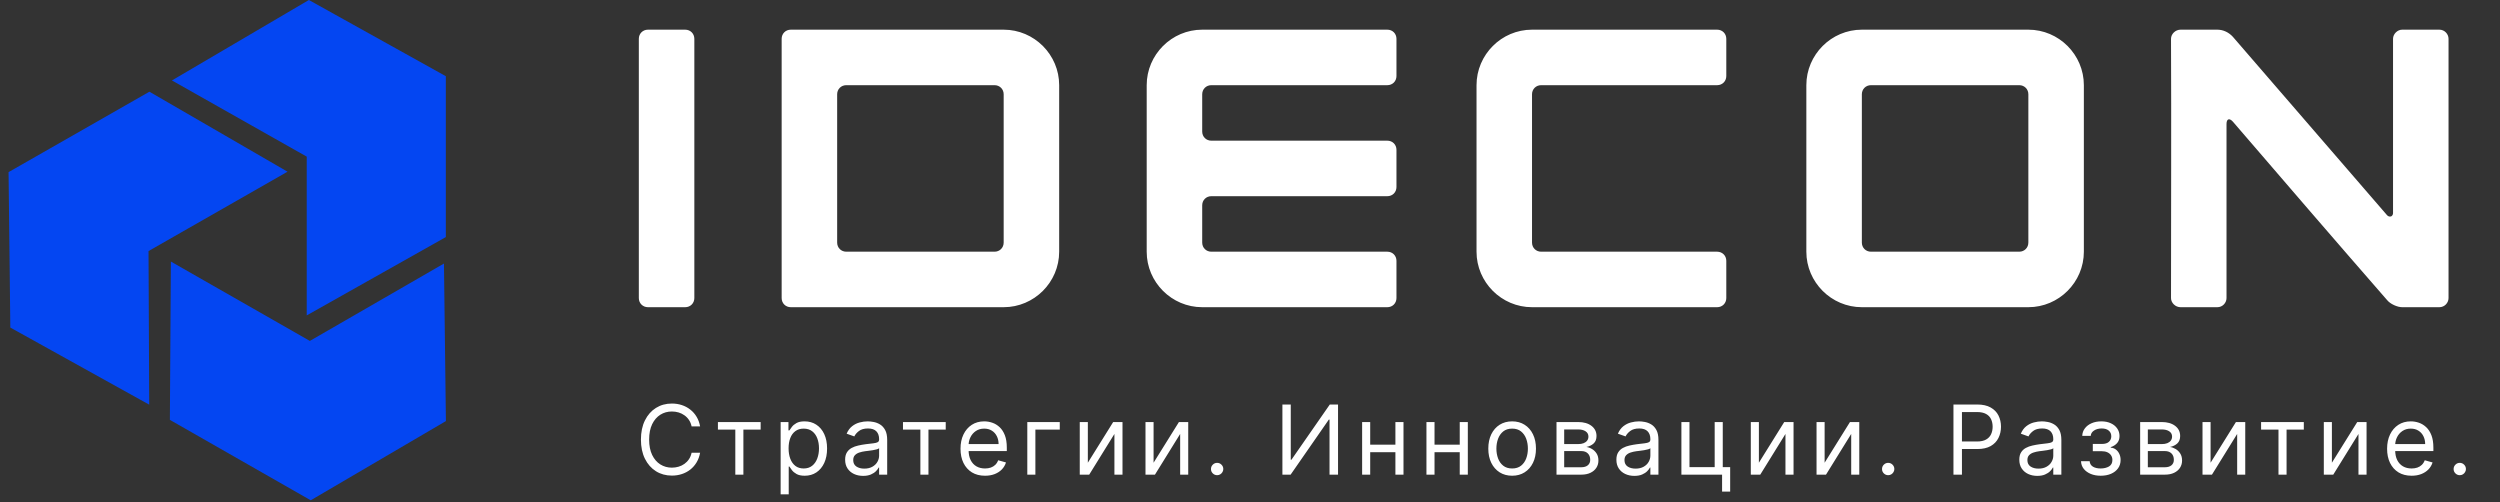
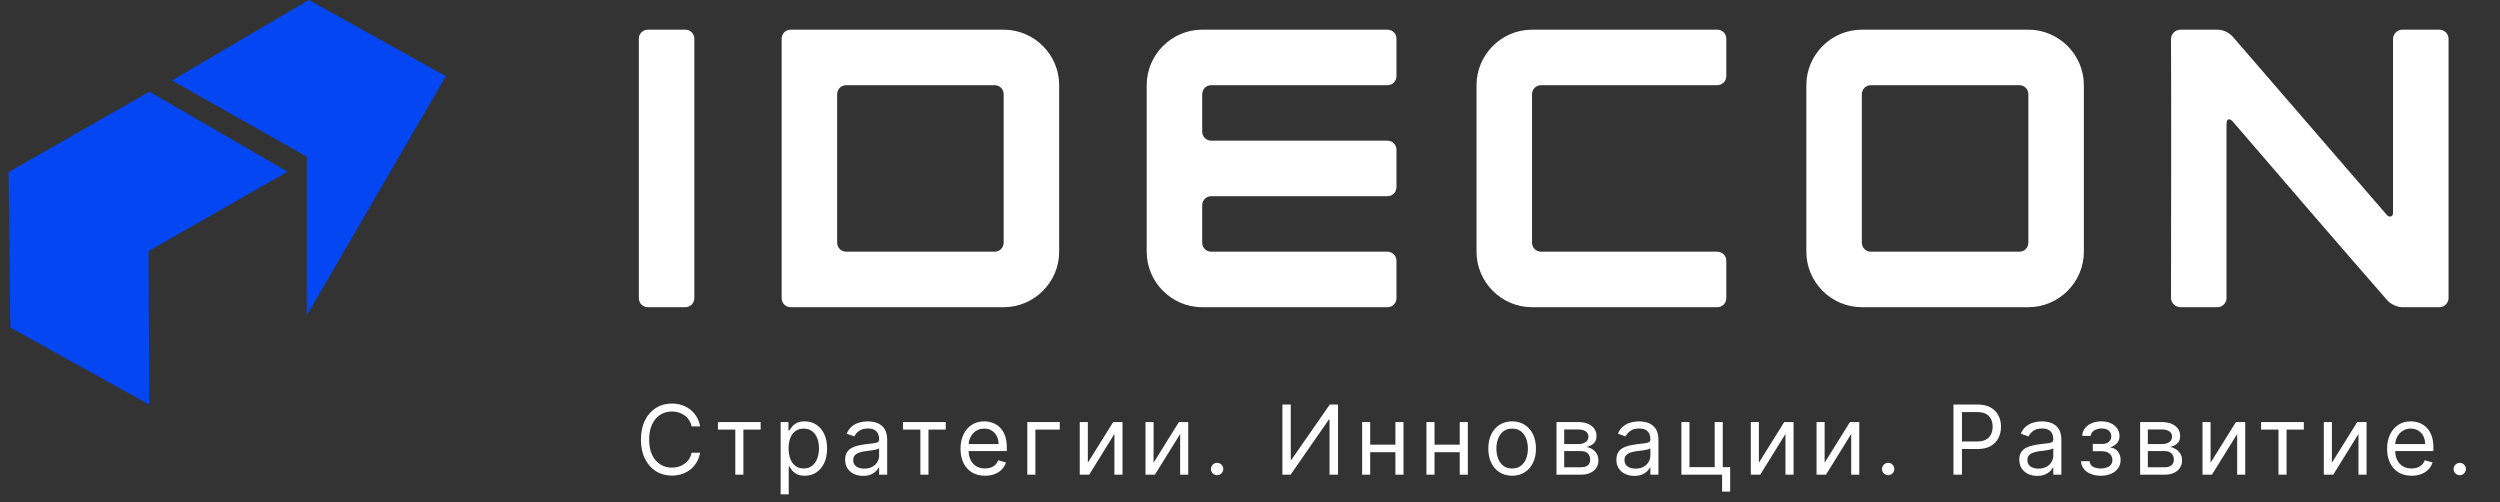
<svg xmlns="http://www.w3.org/2000/svg" width="239" height="48" viewBox="0 0 239 48" fill="none">
  <rect x="0" y="0" width="239" height="48" fill="#333333" stroke="none" />
  <path d="M66.379 28.496C66.379 28.989 65.999 29.368 65.507 29.368H61.944C61.451 29.368 61.072 28.989 61.072 28.496V3.709C61.072 3.216 61.451 2.837 61.944 2.837H65.507C65.999 2.837 66.379 3.216 66.379 3.709V28.496ZM74.726 3.709C74.726 3.216 75.105 2.837 75.597 2.837H95.951C98.87 2.837 101.257 5.225 101.257 8.143V24.062C101.257 26.98 98.87 29.368 95.951 29.368H75.597C75.105 29.368 74.726 28.989 74.726 28.496V3.709ZM80.904 8.143C80.411 8.143 80.032 8.522 80.032 9.015V23.19C80.032 23.683 80.411 24.062 80.904 24.062H95.079C95.572 24.062 95.951 23.683 95.951 23.19V9.015C95.951 8.522 95.572 8.143 95.079 8.143H80.904ZM109.624 24.062V8.143C109.624 5.225 112.013 2.837 114.931 2.837H132.631C133.124 2.837 133.502 3.216 133.502 3.709V7.271C133.502 7.764 133.124 8.143 132.631 8.143H115.803C115.31 8.143 114.931 8.522 114.931 9.015V12.578C114.931 13.07 115.31 13.449 115.803 13.449H132.631C133.124 13.449 133.502 13.828 133.502 14.321V17.884C133.502 18.377 133.124 18.756 132.631 18.756H115.803C115.31 18.756 114.931 19.135 114.931 19.627V23.19C114.931 23.683 115.31 24.062 115.803 24.062H132.631C133.124 24.062 133.502 24.441 133.502 24.934V28.496C133.502 28.989 133.124 29.368 132.631 29.368H114.931C112.013 29.368 109.624 26.98 109.624 24.062ZM141.156 24.062V8.143C141.156 5.225 143.543 2.837 146.461 2.837H164.162C164.654 2.837 165.034 3.216 165.034 3.709V7.271C165.034 7.764 164.654 8.143 164.162 8.143H147.334C146.841 8.143 146.461 8.522 146.461 9.015V23.19C146.461 23.683 146.841 24.062 147.334 24.062H164.162C164.654 24.062 165.034 24.441 165.034 24.934V28.496C165.034 28.989 164.654 29.368 164.162 29.368H146.461C143.543 29.368 141.156 26.98 141.156 24.062ZM172.687 24.062V8.143C172.687 5.225 175.074 2.837 177.993 2.837H193.911C196.83 2.837 199.217 5.225 199.217 8.143V24.062C199.217 26.98 196.83 29.368 193.911 29.368H177.993C175.074 29.368 172.687 26.98 172.687 24.062ZM178.864 24.062H193.04C193.532 24.062 193.911 23.683 193.911 23.19V9.015C193.911 8.522 193.532 8.143 193.04 8.143H178.864C178.372 8.143 177.993 8.522 177.993 9.015V23.19C177.993 23.683 178.372 24.062 178.864 24.062ZM207.549 28.496C207.549 20.234 207.587 11.971 207.549 3.709C207.549 3.254 207.966 2.837 208.458 2.837H211.983C212.552 2.837 213.083 3.102 213.462 3.519L228.205 20.575C228.319 20.689 228.432 20.727 228.584 20.689C228.698 20.651 228.774 20.499 228.774 20.385V3.709C228.774 3.254 229.19 2.837 229.645 2.837H233.208C233.701 2.837 234.08 3.254 234.08 3.709V28.496C234.08 28.951 233.701 29.368 233.208 29.368H229.645C229.19 29.368 228.508 29.065 228.205 28.686C223.278 23.038 218.351 17.315 213.462 11.63C213.12 11.251 212.855 11.365 212.855 11.857V28.496C212.855 28.951 212.476 29.368 211.983 29.368H208.458C207.966 29.368 207.549 28.951 207.549 28.496Z" fill="white" />
  <path d="M66.93 40.766H66.118C66.07 40.532 65.986 40.327 65.866 40.151C65.748 39.974 65.604 39.825 65.434 39.705C65.266 39.583 65.079 39.491 64.874 39.43C64.669 39.369 64.455 39.339 64.232 39.339C63.826 39.339 63.458 39.441 63.129 39.646C62.801 39.852 62.541 40.154 62.346 40.553C62.154 40.953 62.058 41.443 62.058 42.023C62.058 42.604 62.154 43.094 62.346 43.493C62.541 43.893 62.801 44.195 63.129 44.4C63.458 44.605 63.826 44.708 64.232 44.708C64.455 44.708 64.669 44.677 64.874 44.616C65.079 44.555 65.266 44.465 65.434 44.344C65.604 44.222 65.748 44.073 65.866 43.896C65.986 43.717 66.07 43.512 66.118 43.28H66.93C66.869 43.623 66.757 43.93 66.596 44.2C66.434 44.471 66.234 44.701 65.993 44.891C65.753 45.079 65.484 45.222 65.185 45.32C64.888 45.418 64.57 45.467 64.232 45.467C63.66 45.467 63.152 45.328 62.706 45.048C62.261 44.769 61.911 44.372 61.656 43.857C61.4 43.342 61.273 42.73 61.273 42.023C61.273 41.316 61.4 40.705 61.656 40.19C61.911 39.675 62.261 39.278 62.706 38.998C63.152 38.719 63.66 38.579 64.232 38.579C64.57 38.579 64.888 38.628 65.185 38.727C65.484 38.825 65.753 38.969 65.993 39.159C66.234 39.346 66.434 39.575 66.596 39.846C66.757 40.114 66.869 40.421 66.93 40.766ZM68.633 41.067V40.347H72.718V41.067H71.068V45.376H70.296V41.067H68.633ZM74.629 47.261V40.347H75.376V41.146H75.467C75.524 41.059 75.603 40.947 75.703 40.812C75.805 40.674 75.952 40.552 76.142 40.445C76.334 40.336 76.594 40.282 76.921 40.282C77.344 40.282 77.718 40.387 78.04 40.599C78.364 40.811 78.616 41.111 78.797 41.499C78.978 41.888 79.069 42.346 79.069 42.874C79.069 43.407 78.978 43.869 78.797 44.259C78.616 44.648 78.365 44.949 78.044 45.163C77.723 45.375 77.353 45.48 76.934 45.48C76.611 45.48 76.352 45.427 76.158 45.32C75.964 45.211 75.814 45.088 75.71 44.95C75.605 44.81 75.524 44.695 75.467 44.603H75.402V47.261H74.629ZM75.389 42.861C75.389 43.241 75.444 43.576 75.556 43.867C75.667 44.155 75.829 44.38 76.043 44.544C76.257 44.706 76.519 44.786 76.829 44.786C77.152 44.786 77.422 44.701 77.638 44.531C77.856 44.359 78.02 44.127 78.129 43.837C78.24 43.544 78.296 43.219 78.296 42.861C78.296 42.508 78.241 42.189 78.132 41.905C78.025 41.62 77.863 41.394 77.644 41.228C77.428 41.06 77.156 40.976 76.829 40.976C76.515 40.976 76.251 41.055 76.037 41.215C75.823 41.372 75.662 41.592 75.552 41.876C75.443 42.157 75.389 42.486 75.389 42.861ZM82.51 45.494C82.192 45.494 81.903 45.434 81.643 45.313C81.383 45.191 81.177 45.016 81.024 44.786C80.871 44.555 80.795 44.276 80.795 43.948C80.795 43.66 80.852 43.427 80.965 43.248C81.079 43.066 81.231 42.925 81.42 42.822C81.61 42.719 81.82 42.643 82.049 42.593C82.28 42.541 82.513 42.499 82.746 42.468C83.052 42.429 83.3 42.4 83.49 42.38C83.681 42.358 83.821 42.322 83.909 42.272C83.998 42.222 84.043 42.135 84.043 42.01V41.984C84.043 41.661 83.954 41.41 83.778 41.231C83.603 41.052 83.338 40.962 82.982 40.962C82.613 40.962 82.324 41.043 82.114 41.205C81.905 41.366 81.758 41.539 81.672 41.722L80.939 41.46C81.07 41.155 81.245 40.917 81.463 40.746C81.683 40.574 81.923 40.454 82.183 40.386C82.445 40.316 82.703 40.282 82.956 40.282C83.117 40.282 83.303 40.301 83.512 40.34C83.724 40.378 83.928 40.455 84.125 40.573C84.323 40.691 84.488 40.869 84.619 41.107C84.75 41.344 84.815 41.663 84.815 42.063V45.376H84.043V44.695H84.003C83.951 44.804 83.864 44.921 83.742 45.045C83.619 45.169 83.457 45.275 83.254 45.363C83.051 45.45 82.803 45.494 82.51 45.494ZM82.628 44.8C82.934 44.8 83.192 44.739 83.401 44.619C83.613 44.499 83.772 44.344 83.879 44.155C83.988 43.965 84.043 43.765 84.043 43.556V42.848C84.01 42.888 83.938 42.924 83.827 42.956C83.718 42.987 83.591 43.014 83.447 43.038C83.305 43.06 83.166 43.08 83.031 43.097C82.898 43.112 82.79 43.126 82.707 43.136C82.506 43.163 82.319 43.205 82.144 43.264C81.972 43.321 81.832 43.407 81.725 43.523C81.62 43.636 81.568 43.791 81.568 43.988C81.568 44.256 81.667 44.459 81.866 44.597C82.066 44.732 82.321 44.8 82.628 44.8ZM86.325 41.067V40.347H90.411V41.067H88.761V45.376H87.988V41.067H86.325ZM94.169 45.48C93.684 45.48 93.266 45.374 92.915 45.16C92.566 44.944 92.296 44.642 92.106 44.256C91.918 43.867 91.825 43.416 91.825 42.901C91.825 42.386 91.918 41.932 92.106 41.539C92.296 41.144 92.56 40.836 92.899 40.615C93.239 40.393 93.636 40.282 94.09 40.282C94.352 40.282 94.611 40.325 94.866 40.413C95.122 40.5 95.354 40.642 95.564 40.838C95.773 41.032 95.94 41.29 96.065 41.611C96.189 41.932 96.251 42.327 96.251 42.796V43.123H92.375V42.455H95.465C95.465 42.172 95.409 41.919 95.295 41.696C95.184 41.473 95.024 41.297 94.817 41.169C94.612 41.04 94.37 40.976 94.09 40.976C93.782 40.976 93.516 41.052 93.291 41.205C93.069 41.355 92.897 41.552 92.778 41.794C92.657 42.036 92.597 42.296 92.597 42.573V43.019C92.597 43.398 92.663 43.72 92.794 43.984C92.927 44.246 93.111 44.446 93.347 44.583C93.583 44.719 93.857 44.786 94.169 44.786C94.372 44.786 94.555 44.758 94.719 44.701C94.885 44.642 95.028 44.555 95.148 44.439C95.268 44.322 95.361 44.175 95.426 44.001L96.172 44.21C96.094 44.463 95.962 44.686 95.776 44.878C95.591 45.068 95.362 45.216 95.089 45.323C94.816 45.428 94.509 45.48 94.169 45.48ZM101.314 40.347V41.067H98.983V45.376H98.21V40.347H101.314ZM103.998 44.236L106.42 40.347H107.311V45.376H106.538V41.486L104.129 45.376H103.225V40.347H103.998V44.236ZM110.282 44.236L112.705 40.347H113.595V45.376H112.823V41.486L110.414 45.376H109.509V40.347H110.282V44.236ZM116.357 45.428C116.196 45.428 116.058 45.37 115.941 45.255C115.826 45.139 115.769 45 115.769 44.839C115.769 44.677 115.826 44.539 115.941 44.423C116.058 44.307 116.196 44.249 116.357 44.249C116.519 44.249 116.658 44.307 116.773 44.423C116.889 44.539 116.947 44.677 116.947 44.839C116.947 44.946 116.92 45.044 116.865 45.133C116.812 45.223 116.742 45.295 116.652 45.349C116.565 45.402 116.467 45.428 116.357 45.428ZM122.598 38.671H123.397V43.948H123.463L127.129 38.671H127.916V45.376H127.103V40.111H127.038L123.384 45.376H122.598V38.671ZM133.584 42.508V43.228H130.808V42.508H133.584ZM130.991 40.347V45.376H130.219V40.347H130.991ZM134.174 40.347V45.376H133.401V40.347H134.174ZM139.734 42.508V43.228H136.958V42.508H139.734ZM137.141 40.347V45.376H136.368V40.347H137.141ZM140.324 40.347V45.376H139.551V40.347H140.324ZM144.561 45.48C144.107 45.48 143.709 45.372 143.366 45.156C143.025 44.94 142.759 44.638 142.567 44.249C142.377 43.861 142.282 43.407 142.282 42.888C142.282 42.364 142.377 41.907 142.567 41.516C142.759 41.125 143.025 40.822 143.366 40.606C143.709 40.39 144.107 40.282 144.561 40.282C145.015 40.282 145.412 40.39 145.752 40.606C146.095 40.822 146.361 41.125 146.551 41.516C146.743 41.907 146.839 42.364 146.839 42.888C146.839 43.407 146.743 43.861 146.551 44.249C146.361 44.638 146.095 44.94 145.752 45.156C145.412 45.372 145.015 45.48 144.561 45.48ZM144.561 44.786C144.906 44.786 145.19 44.698 145.412 44.521C145.634 44.344 145.799 44.112 145.906 43.824C146.013 43.536 146.066 43.224 146.066 42.888C146.066 42.551 146.013 42.238 145.906 41.948C145.799 41.658 145.634 41.423 145.412 41.244C145.19 41.065 144.906 40.976 144.561 40.976C144.216 40.976 143.932 41.065 143.709 41.244C143.487 41.423 143.322 41.658 143.215 41.948C143.109 42.238 143.055 42.551 143.055 42.888C143.055 43.224 143.109 43.536 143.215 43.824C143.322 44.112 143.487 44.344 143.709 44.521C143.932 44.698 144.216 44.786 144.561 44.786ZM148.802 45.376V40.347H150.859C151.4 40.347 151.83 40.469 152.149 40.714C152.467 40.958 152.626 41.281 152.626 41.683C152.626 41.988 152.536 42.225 152.354 42.393C152.174 42.559 151.941 42.672 151.657 42.73C151.843 42.757 152.023 42.822 152.198 42.927C152.374 43.032 152.52 43.176 152.637 43.359C152.752 43.54 152.809 43.763 152.809 44.027C152.809 44.285 152.744 44.515 152.613 44.718C152.482 44.921 152.295 45.081 152.05 45.199C151.806 45.317 151.513 45.376 151.173 45.376H148.802ZM149.536 44.669H151.173C151.439 44.669 151.648 44.605 151.798 44.479C151.948 44.352 152.024 44.18 152.024 43.961C152.024 43.702 151.948 43.498 151.798 43.349C151.648 43.199 151.439 43.123 151.173 43.123H149.536V44.669ZM149.536 42.455H150.859C151.066 42.455 151.244 42.427 151.392 42.37C151.54 42.311 151.654 42.228 151.732 42.121C151.814 42.012 151.854 41.884 151.854 41.735C151.854 41.523 151.766 41.358 151.588 41.237C151.412 41.115 151.169 41.054 150.859 41.054H149.536V42.455ZM156.242 45.494C155.925 45.494 155.635 45.434 155.375 45.313C155.115 45.191 154.909 45.016 154.756 44.786C154.604 44.555 154.527 44.276 154.527 43.948C154.527 43.66 154.584 43.427 154.698 43.248C154.811 43.066 154.963 42.925 155.153 42.822C155.343 42.719 155.552 42.643 155.781 42.593C156.013 42.541 156.245 42.499 156.478 42.468C156.784 42.429 157.031 42.4 157.221 42.38C157.413 42.358 157.554 42.322 157.641 42.272C157.73 42.222 157.775 42.135 157.775 42.01V41.984C157.775 41.661 157.686 41.41 157.509 41.231C157.335 41.052 157.07 40.962 156.715 40.962C156.345 40.962 156.056 41.043 155.847 41.205C155.637 41.366 155.49 41.539 155.404 41.722L154.672 41.46C154.802 41.155 154.977 40.917 155.195 40.746C155.416 40.574 155.656 40.454 155.915 40.386C156.177 40.316 156.435 40.282 156.688 40.282C156.85 40.282 157.035 40.301 157.245 40.34C157.457 40.378 157.66 40.455 157.857 40.573C158.056 40.691 158.22 40.869 158.351 41.107C158.482 41.344 158.547 41.663 158.547 42.063V45.376H157.775V44.695H157.736C157.683 44.804 157.596 44.921 157.474 45.045C157.351 45.169 157.189 45.275 156.986 45.363C156.783 45.45 156.535 45.494 156.242 45.494ZM156.36 44.8C156.667 44.8 156.924 44.739 157.133 44.619C157.345 44.499 157.505 44.344 157.611 44.155C157.721 43.965 157.775 43.765 157.775 43.556V42.848C157.742 42.888 157.67 42.924 157.558 42.956C157.45 42.987 157.323 43.014 157.179 43.038C157.037 43.06 156.899 43.08 156.764 43.097C156.63 43.112 156.523 43.126 156.439 43.136C156.238 43.163 156.05 43.205 155.877 43.264C155.704 43.321 155.564 43.407 155.457 43.523C155.352 43.636 155.3 43.791 155.3 43.988C155.3 44.256 155.399 44.459 155.598 44.597C155.799 44.732 156.053 44.8 156.36 44.8ZM164.696 40.347V44.656H165.404V46.999H164.631V45.376H160.742V40.347H161.514V44.656H163.923V40.347H164.696ZM168.15 44.236L170.572 40.347H171.463V45.376H170.69V41.486L168.281 45.376H167.377V40.347H168.15V44.236ZM174.434 44.236L176.857 40.347H177.747V45.376H176.975V41.486L174.566 45.376H173.661V40.347H174.434V44.236ZM180.509 45.428C180.348 45.428 180.21 45.37 180.093 45.255C179.978 45.139 179.921 45 179.921 44.839C179.921 44.677 179.978 44.539 180.093 44.423C180.21 44.307 180.348 44.249 180.509 44.249C180.671 44.249 180.81 44.307 180.926 44.423C181.041 44.539 181.099 44.677 181.099 44.839C181.099 44.946 181.072 45.044 181.017 45.133C180.964 45.223 180.894 45.295 180.804 45.349C180.717 45.402 180.619 45.428 180.509 45.428ZM186.75 45.376V38.671H189.016C189.542 38.671 189.972 38.766 190.306 38.956C190.642 39.143 190.891 39.398 191.052 39.718C191.214 40.039 191.295 40.397 191.295 40.792C191.295 41.187 191.214 41.546 191.052 41.869C190.893 42.192 190.647 42.45 190.313 42.642C189.979 42.832 189.55 42.927 189.029 42.927H187.405V42.207H189.003C189.363 42.207 189.652 42.144 189.87 42.02C190.089 41.896 190.246 41.727 190.345 41.516C190.445 41.302 190.496 41.061 190.496 40.792C190.496 40.524 190.445 40.284 190.345 40.072C190.246 39.86 190.087 39.694 189.867 39.574C189.646 39.452 189.355 39.391 188.99 39.391H187.562V45.376H186.75ZM194.761 45.494C194.443 45.494 194.154 45.434 193.893 45.313C193.634 45.191 193.428 45.016 193.275 44.786C193.122 44.555 193.046 44.276 193.046 43.948C193.046 43.66 193.102 43.427 193.216 43.248C193.329 43.066 193.481 42.925 193.671 42.822C193.861 42.719 194.07 42.643 194.3 42.593C194.531 42.541 194.763 42.499 194.997 42.468C195.303 42.429 195.55 42.4 195.74 42.38C195.933 42.358 196.072 42.322 196.159 42.272C196.248 42.222 196.294 42.135 196.294 42.01V41.984C196.294 41.661 196.205 41.41 196.029 41.231C195.854 41.052 195.588 40.962 195.233 40.962C194.864 40.962 194.574 41.043 194.365 41.205C194.156 41.366 194.008 41.539 193.923 41.722L193.19 41.46C193.32 41.155 193.495 40.917 193.713 40.746C193.934 40.574 194.174 40.454 194.434 40.386C194.696 40.316 194.953 40.282 195.207 40.282C195.368 40.282 195.553 40.301 195.763 40.34C195.975 40.378 196.178 40.455 196.375 40.573C196.574 40.691 196.739 40.869 196.87 41.107C197 41.344 197.066 41.663 197.066 42.063V45.376H196.294V44.695H196.254C196.201 44.804 196.114 44.921 195.992 45.045C195.87 45.169 195.707 45.275 195.504 45.363C195.301 45.45 195.053 45.494 194.761 45.494ZM194.879 44.8C195.185 44.8 195.442 44.739 195.651 44.619C195.863 44.499 196.023 44.344 196.129 44.155C196.239 43.965 196.294 43.765 196.294 43.556V42.848C196.261 42.888 196.189 42.924 196.077 42.956C195.968 42.987 195.841 43.014 195.697 43.038C195.555 43.06 195.417 43.08 195.282 43.097C195.148 43.112 195.041 43.126 194.957 43.136C194.757 43.163 194.569 43.205 194.395 43.264C194.222 43.321 194.083 43.407 193.975 43.523C193.87 43.636 193.819 43.791 193.819 43.988C193.819 44.256 193.917 44.459 194.116 44.597C194.317 44.732 194.571 44.8 194.879 44.8ZM198.946 44.092H199.771C199.788 44.319 199.891 44.492 200.079 44.61C200.268 44.727 200.515 44.786 200.818 44.786C201.128 44.786 201.393 44.723 201.614 44.597C201.835 44.468 201.944 44.26 201.944 43.974C201.944 43.806 201.903 43.66 201.82 43.536C201.737 43.409 201.621 43.311 201.47 43.241C201.319 43.171 201.141 43.136 200.936 43.136H200.072V42.442H200.936C201.244 42.442 201.471 42.372 201.617 42.233C201.765 42.093 201.839 41.919 201.839 41.709C201.839 41.484 201.76 41.304 201.6 41.169C201.441 41.031 201.215 40.962 200.923 40.962C200.628 40.962 200.383 41.029 200.186 41.162C199.989 41.293 199.886 41.462 199.875 41.67H199.063C199.072 41.399 199.155 41.16 199.313 40.953C199.469 40.743 199.683 40.58 199.954 40.462C200.225 40.342 200.535 40.282 200.883 40.282C201.238 40.282 201.544 40.344 201.804 40.468C202.066 40.59 202.268 40.757 202.41 40.969C202.554 41.179 202.626 41.416 202.626 41.683C202.626 41.967 202.546 42.196 202.387 42.37C202.227 42.545 202.028 42.669 201.788 42.743V42.796C201.978 42.809 202.142 42.87 202.282 42.979C202.423 43.086 202.533 43.227 202.612 43.402C202.691 43.574 202.73 43.765 202.73 43.974C202.73 44.28 202.649 44.546 202.485 44.773C202.321 44.998 202.096 45.173 201.811 45.297C201.525 45.419 201.198 45.48 200.831 45.48C200.475 45.48 200.157 45.423 199.875 45.307C199.594 45.189 199.37 45.027 199.204 44.819C199.04 44.61 198.955 44.367 198.946 44.092ZM204.599 45.376V40.347H206.655C207.196 40.347 207.626 40.469 207.945 40.714C208.264 40.958 208.423 41.281 208.423 41.683C208.423 41.988 208.333 42.225 208.151 42.393C207.97 42.559 207.738 42.672 207.453 42.73C207.64 42.757 207.819 42.822 207.994 42.927C208.171 43.032 208.318 43.176 208.433 43.359C208.549 43.54 208.606 43.763 208.606 44.027C208.606 44.285 208.541 44.515 208.41 44.718C208.279 44.921 208.091 45.081 207.847 45.199C207.602 45.317 207.309 45.376 206.97 45.376H204.599ZM205.333 44.669H206.97C207.236 44.669 207.444 44.605 207.595 44.479C207.745 44.352 207.82 44.18 207.82 43.961C207.82 43.702 207.745 43.498 207.595 43.349C207.444 43.199 207.236 43.123 206.97 43.123H205.333V44.669ZM205.333 42.455H206.655C206.862 42.455 207.041 42.427 207.189 42.37C207.337 42.311 207.451 42.228 207.529 42.121C207.61 42.012 207.65 41.884 207.65 41.735C207.65 41.523 207.562 41.358 207.385 41.237C207.209 41.115 206.965 41.054 206.655 41.054H205.333V42.455ZM211.332 44.236L213.755 40.347H214.646V45.376H213.873V41.486L211.463 45.376H210.56V40.347H211.332V44.236ZM216.16 41.067V40.347H220.245V41.067H218.596V45.376H217.823V41.067H216.16ZM222.929 44.236L225.352 40.347H226.243V45.376H225.47V41.486L223.06 45.376H222.157V40.347H222.929V44.236ZM230.549 45.48C230.065 45.48 229.647 45.374 229.295 45.16C228.946 44.944 228.677 44.642 228.487 44.256C228.299 43.867 228.206 43.416 228.206 42.901C228.206 42.386 228.299 41.932 228.487 41.539C228.677 41.144 228.941 40.836 229.279 40.615C229.62 40.393 230.017 40.282 230.471 40.282C230.733 40.282 230.992 40.325 231.247 40.413C231.502 40.5 231.735 40.642 231.944 40.838C232.153 41.032 232.32 41.29 232.445 41.611C232.57 41.932 232.631 42.327 232.631 42.796V43.123H228.756V42.455H231.846C231.846 42.172 231.789 41.919 231.676 41.696C231.565 41.473 231.405 41.297 231.198 41.169C230.993 41.04 230.751 40.976 230.471 40.976C230.163 40.976 229.897 41.052 229.672 41.205C229.449 41.355 229.278 41.552 229.158 41.794C229.038 42.036 228.978 42.296 228.978 42.573V43.019C228.978 43.398 229.044 43.72 229.174 43.984C229.308 44.246 229.492 44.446 229.727 44.583C229.964 44.719 230.237 44.786 230.549 44.786C230.753 44.786 230.936 44.758 231.099 44.701C231.265 44.642 231.408 44.555 231.528 44.439C231.648 44.322 231.742 44.175 231.807 44.001L232.553 44.21C232.475 44.463 232.342 44.686 232.157 44.878C231.972 45.068 231.742 45.216 231.47 45.323C231.196 45.428 230.89 45.48 230.549 45.48ZM235.153 45.428C234.992 45.428 234.854 45.37 234.738 45.255C234.622 45.139 234.565 45 234.565 44.839C234.565 44.677 234.622 44.539 234.738 44.423C234.854 44.307 234.992 44.249 235.153 44.249C235.316 44.249 235.454 44.307 235.57 44.423C235.685 44.539 235.743 44.677 235.743 44.839C235.743 44.946 235.716 45.044 235.661 45.133C235.609 45.223 235.538 45.295 235.448 45.349C235.361 45.402 235.263 45.428 235.153 45.428Z" fill="white" />
-   <path d="M29.324 14.975L16.436 7.69L29.528 0L42.621 7.285V22.664L29.324 30.152V14.975Z" fill="#0446F2" />
+   <path d="M29.324 14.975L16.436 7.69L29.528 0L42.621 7.285L29.324 30.152V14.975Z" fill="#0446F2" />
  <path d="M14.199 24.003L14.265 38.686L0.987 31.315L0.818 16.456L14.283 8.767L27.487 16.414L14.199 24.003Z" fill="#0446F2" />
-   <path d="M29.621 32.592L42.443 25.194L42.629 40.255L29.705 47.828L16.24 40.139L16.334 25.004L29.621 32.592Z" fill="#0446F2" />
</svg>